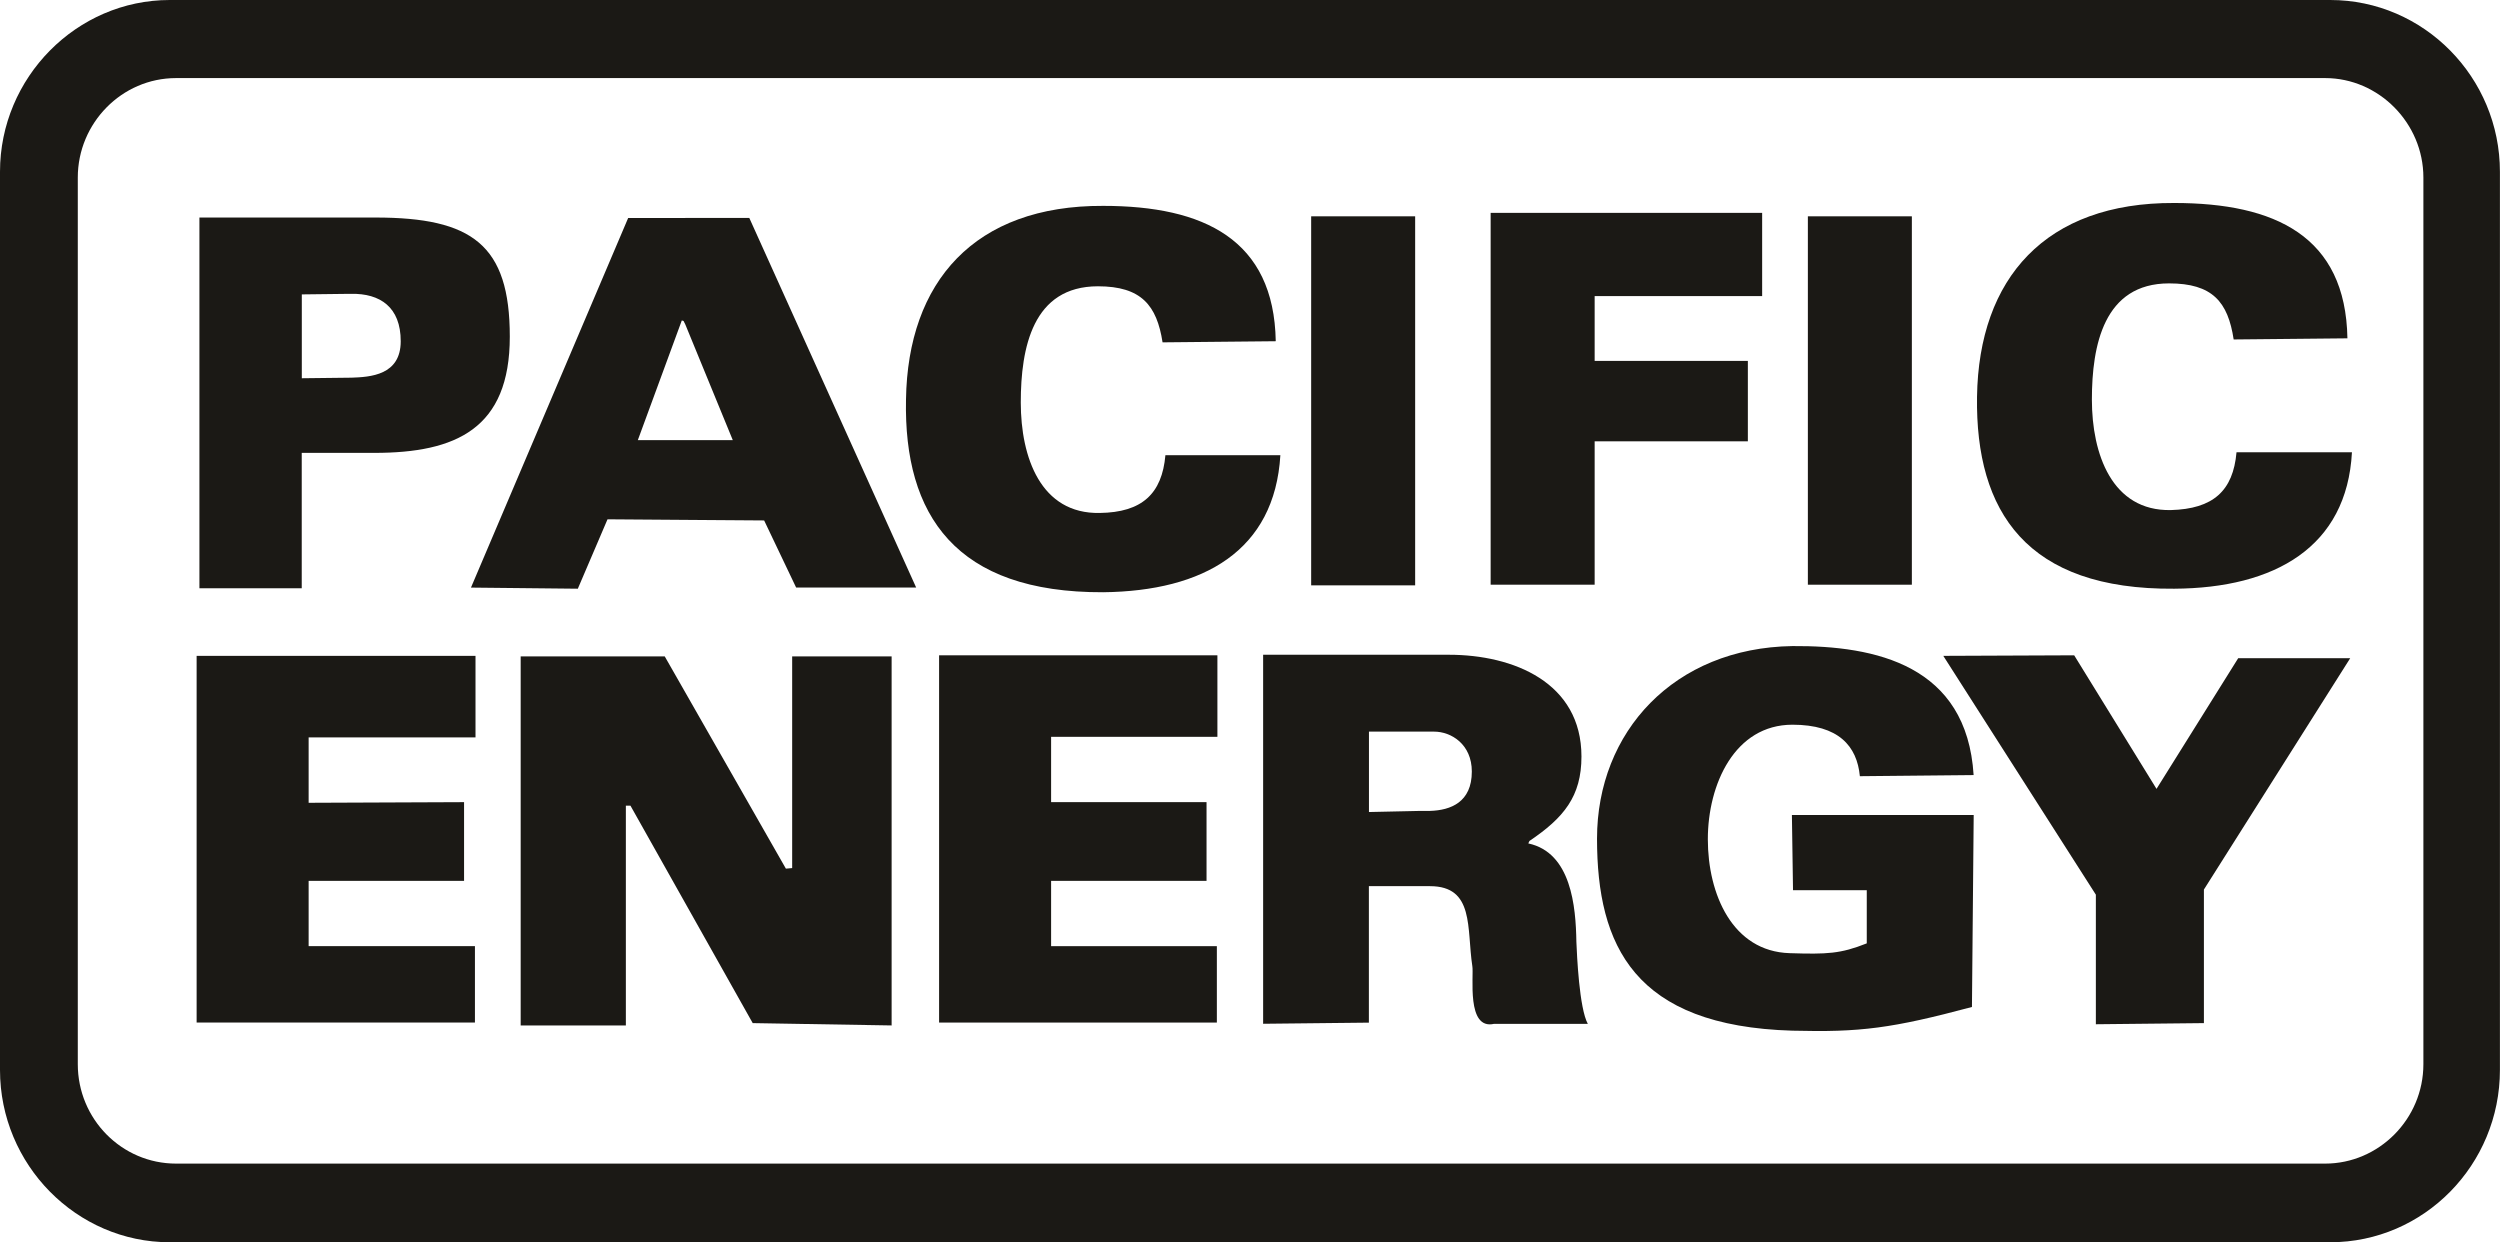
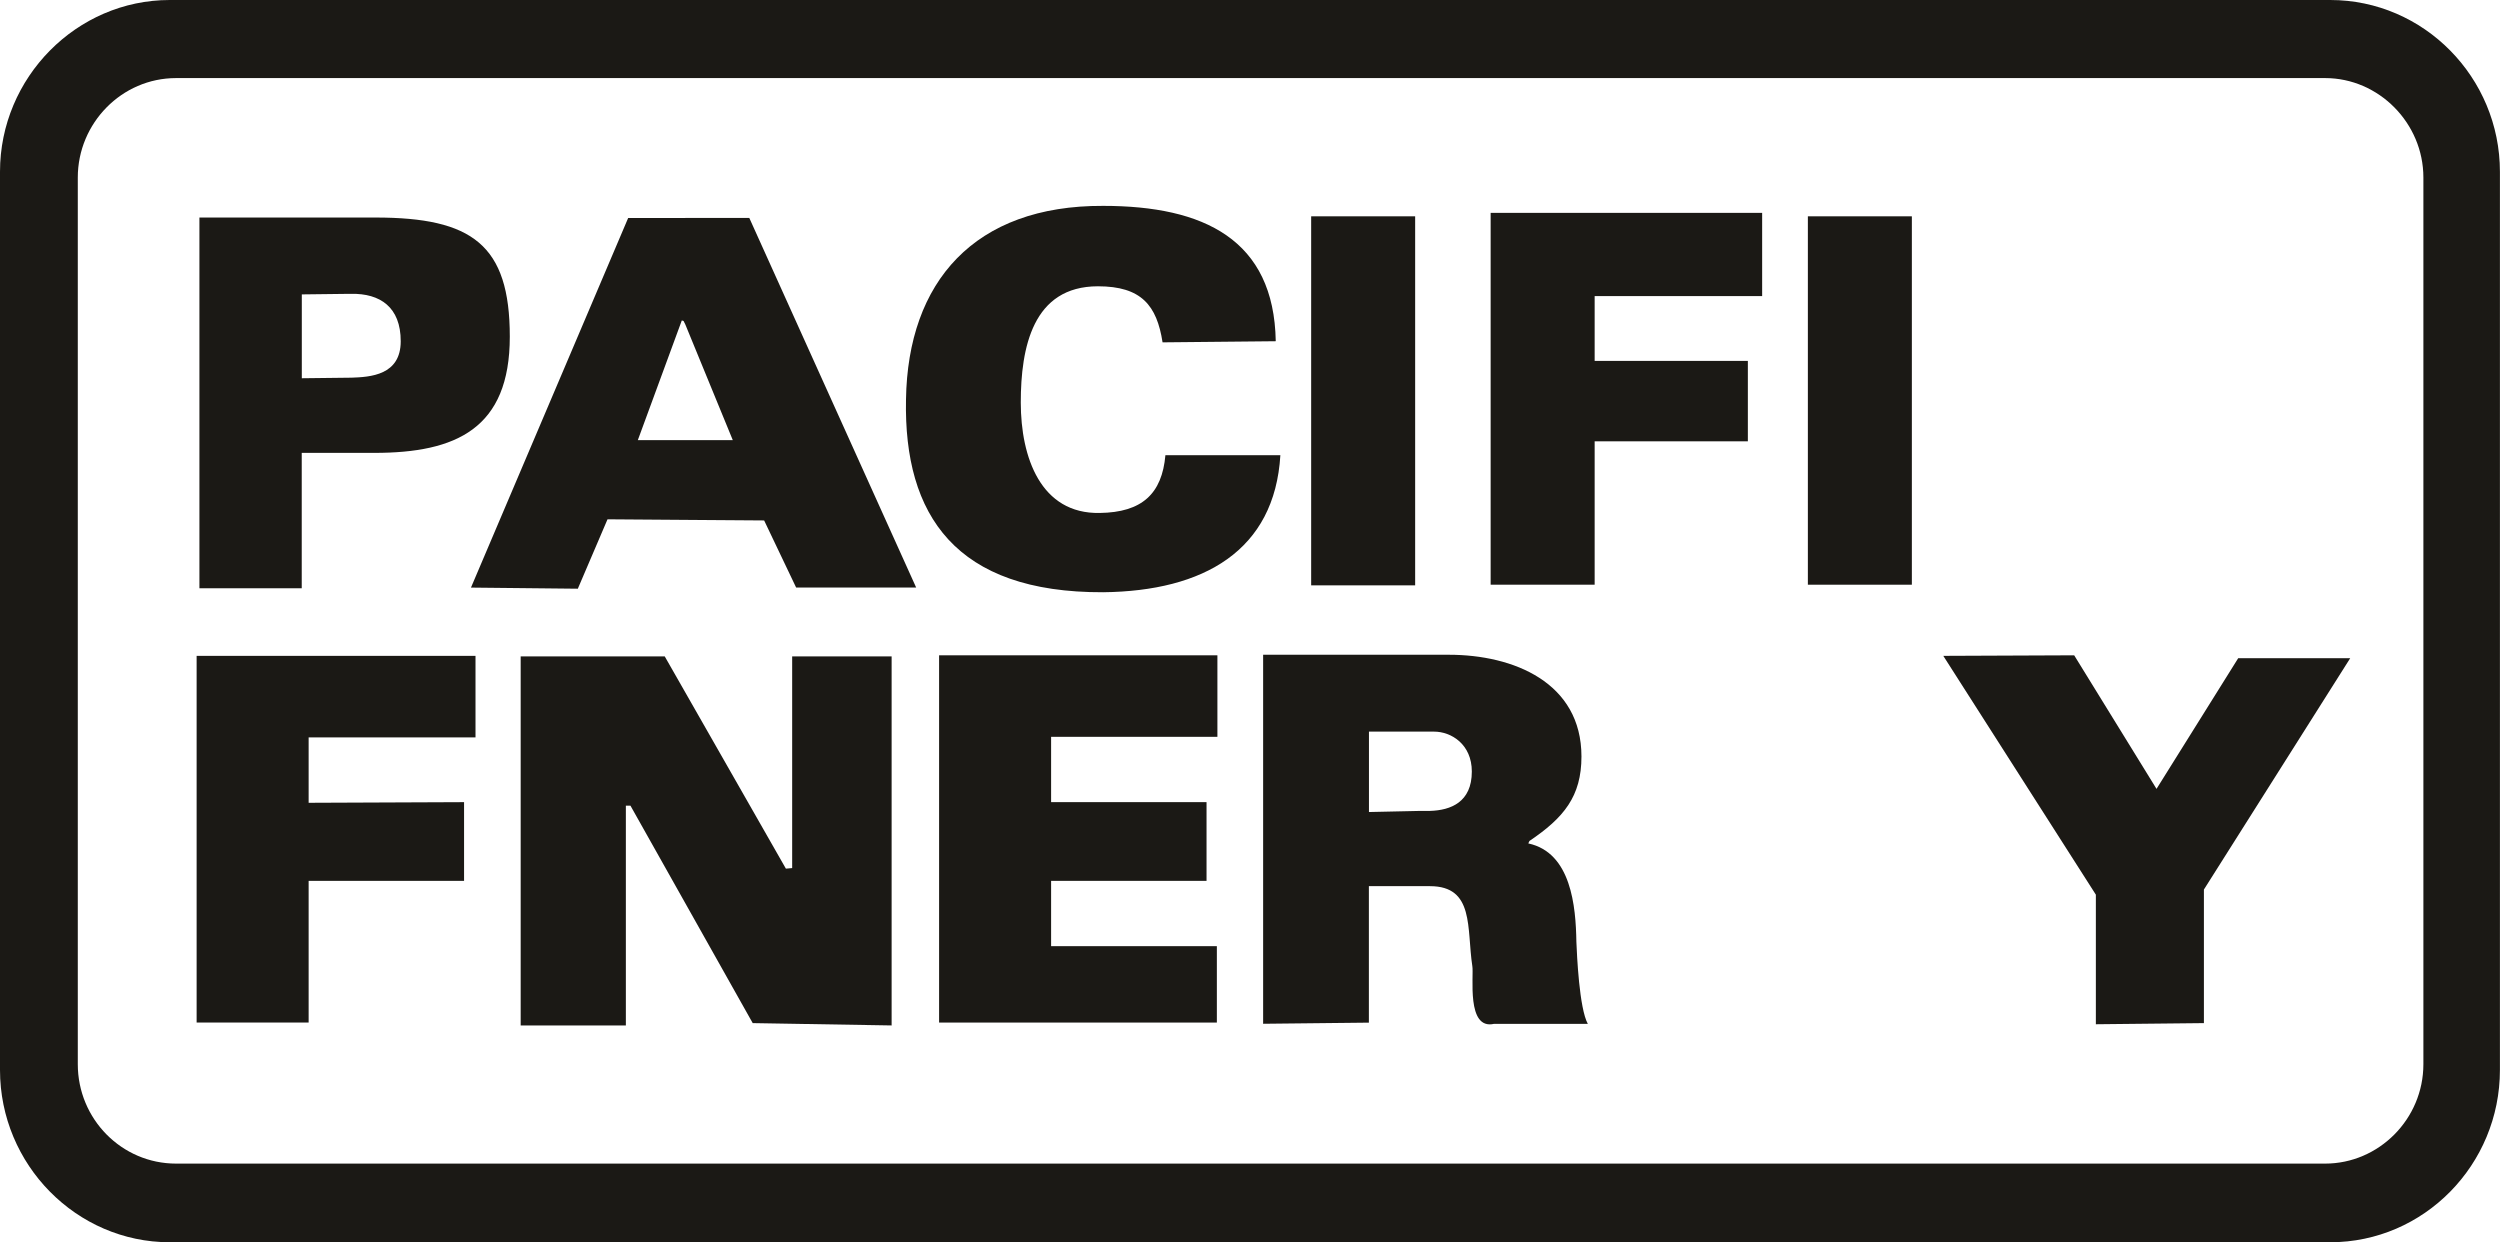
<svg xmlns="http://www.w3.org/2000/svg" width="163" height="81" viewBox="0 0 163 81" fill="none">
  <g clip-path="url(#clip0_311_1383)">
    <path d="M140.605 51.435L135.237 42.726L126.703 42.762L136.65 58.333V66.781L143.695 66.707V57.998L153.234 42.914H145.931L140.605 51.435Z" fill="#1B1915" />
-     <path d="M116.864 47.251C119.881 47.251 121.077 48.644 121.263 50.608L128.68 50.535C128.235 43.37 122.308 42.087 116.869 42.124C109.157 42.239 104.126 47.707 104.126 54.683C104.126 61.659 106.548 66.901 116.869 67.2C121.304 67.315 123.354 67.048 128.571 65.655L128.685 53.138H116.832L116.905 58.04H121.713V61.507C120 62.188 119.141 62.224 116.682 62.146C112.956 62.031 111.351 58.302 111.351 54.719C111.351 51.137 113.101 47.251 116.869 47.251H116.864Z" fill="#1B1915" />
    <path d="M99.649 54.981L99.721 54.83C101.957 53.321 103.111 51.928 103.111 49.325C103.111 44.496 98.676 42.69 94.468 42.69H82.356V66.75L89.251 66.676V57.778H93.236C96.145 57.778 95.622 60.533 95.995 62.984C96.108 63.623 95.586 67.169 97.413 66.755H103.525C102.966 65.739 102.816 62.267 102.78 61.402C102.744 59.103 102.444 55.594 99.649 54.992V54.981ZM93.241 52.871H92.61L89.256 52.944V47.702H93.505C94.623 47.702 95.963 48.529 95.963 50.304C95.963 52.305 94.587 52.829 93.241 52.871Z" fill="#1B1915" />
    <path d="M51.649 56.599L51.24 56.636L43.342 42.799H33.948V66.859H40.806V52.53H41.106L49.077 66.707L58.134 66.859V42.799H51.649V56.599Z" fill="#1B1915" />
-     <path d="M12.82 66.671H30.966V61.69H20.123V57.432H30.257V52.3L20.123 52.342V48.078H31.003V42.763H12.82V66.671Z" fill="#1B1915" />
+     <path d="M12.82 66.671H30.966H20.123V57.432H30.257V52.3L20.123 52.342V48.078H31.003V42.763H12.82V66.671Z" fill="#1B1915" />
    <path d="M61.229 66.671H79.339V61.69H68.532V57.432H78.666V52.299H68.532V48.041H79.375V42.726H61.229V66.671Z" fill="#1B1915" />
    <path d="M113.96 23.531H103.971V19.305H114.892V13.879H97.19V38.122H103.971V28.774H113.96V23.531Z" fill="#1B1915" />
    <path d="M92.268 14.104H85.488V38.165H92.268V14.104Z" fill="#1B1915" />
    <path d="M124.653 14.104H117.873V38.123H124.653V14.104Z" fill="#1B1915" />
    <path d="M75.985 29.674C75.763 32.199 74.458 33.409 71.7 33.445C67.859 33.519 66.555 29.826 66.555 26.244C66.555 22.662 67.336 18.666 71.586 18.666C74.417 18.666 75.426 19.912 75.799 22.321L83.179 22.248C83.066 15.612 78.485 13.423 71.927 13.423C63.542 13.386 59.184 18.362 59.071 26.055C58.921 33.597 62.311 38.651 71.927 38.614C78.485 38.541 83.107 35.901 83.48 29.68H75.99L75.985 29.674Z" fill="#1B1915" />
-     <path d="M141.536 33.257C137.696 33.33 136.391 29.601 136.391 26.055C136.391 22.51 137.173 18.477 141.422 18.477C144.253 18.477 145.263 19.682 145.635 22.133L153.052 22.059C152.938 15.387 148.321 13.235 141.759 13.235C133.374 13.198 129.016 18.137 128.902 25.867C128.793 33.372 132.142 38.463 141.759 38.384C148.316 38.347 153.016 35.671 153.347 29.486H145.821C145.599 32.01 144.295 33.183 141.536 33.257Z" fill="#1B1915" />
    <path d="M44.682 14.214H40.956L30.707 38.311L37.674 38.384L39.61 33.859L44.677 33.896L49.822 33.933L51.907 38.306H59.733L48.854 14.209H44.682V14.214ZM44.682 28.695H41.587L44.454 20.892L44.568 20.928L44.682 21.154L47.777 28.695H44.682Z" fill="#1B1915" />
    <path d="M19.678 29.528H24.409C29.74 29.528 33.239 27.946 33.239 21.95C33.239 15.953 30.78 14.183 24.481 14.183H13.002V38.353H19.673V29.528H19.678ZM19.678 19.195L22.773 19.158H22.887C24.787 19.121 26.127 20.027 26.127 22.248C26.127 24.469 24.15 24.584 22.887 24.626H22.773L19.678 24.662V19.195Z" fill="#1B1915" />
    <path d="M151.929 0H11.066C4.995 0 0 5.054 0 11.197V69.761C0 75.946 4.995 80.995 11.066 80.995H151.929C158.042 80.995 162.995 75.941 162.995 69.761V11.197C162.995 5.049 158.036 0 151.929 0ZM158.005 69.384C158.005 72.966 155.097 75.867 151.598 75.867H11.48C7.94 75.867 5.072 72.966 5.072 69.384V11.574C5.072 8.029 7.94 5.091 11.48 5.091H151.598C155.102 5.091 158.005 8.034 158.005 11.574V69.384Z" fill="#1B1915" />
  </g>
  <defs>
    <clipPath id="clip0_311_1383">
      <rect width="163" height="81" fill="white" />
    </clipPath>
  </defs>
</svg>